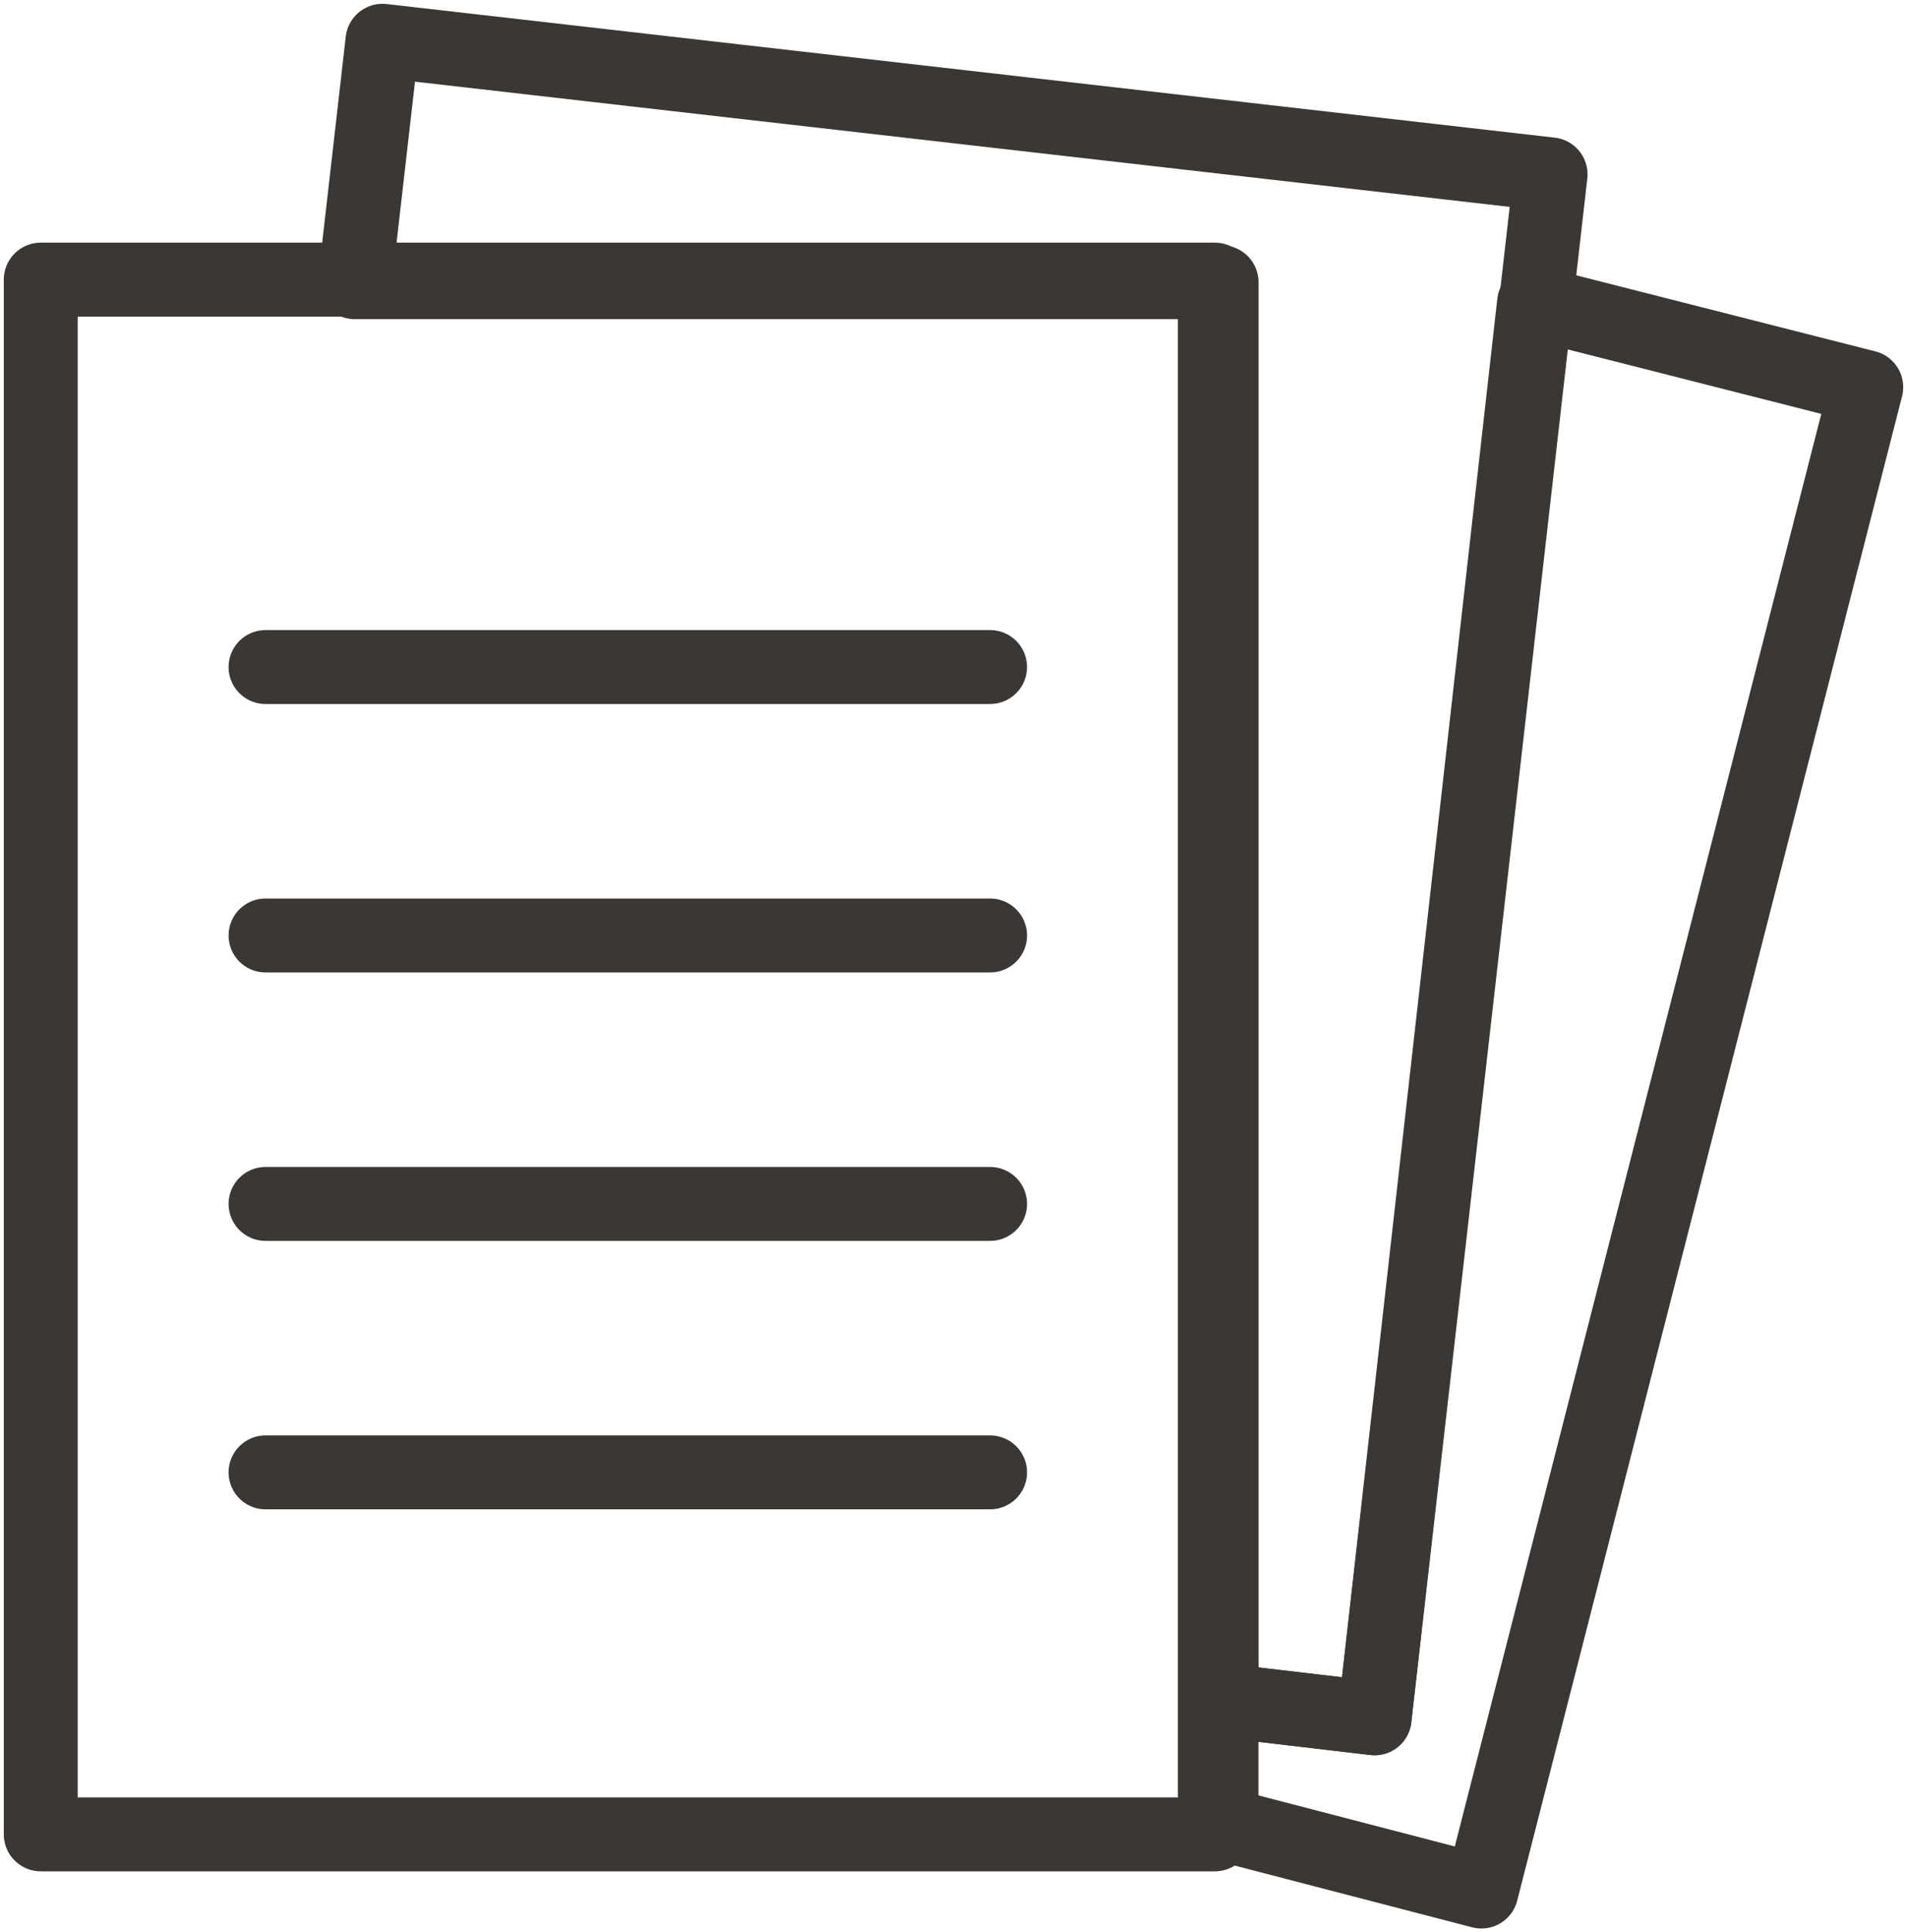
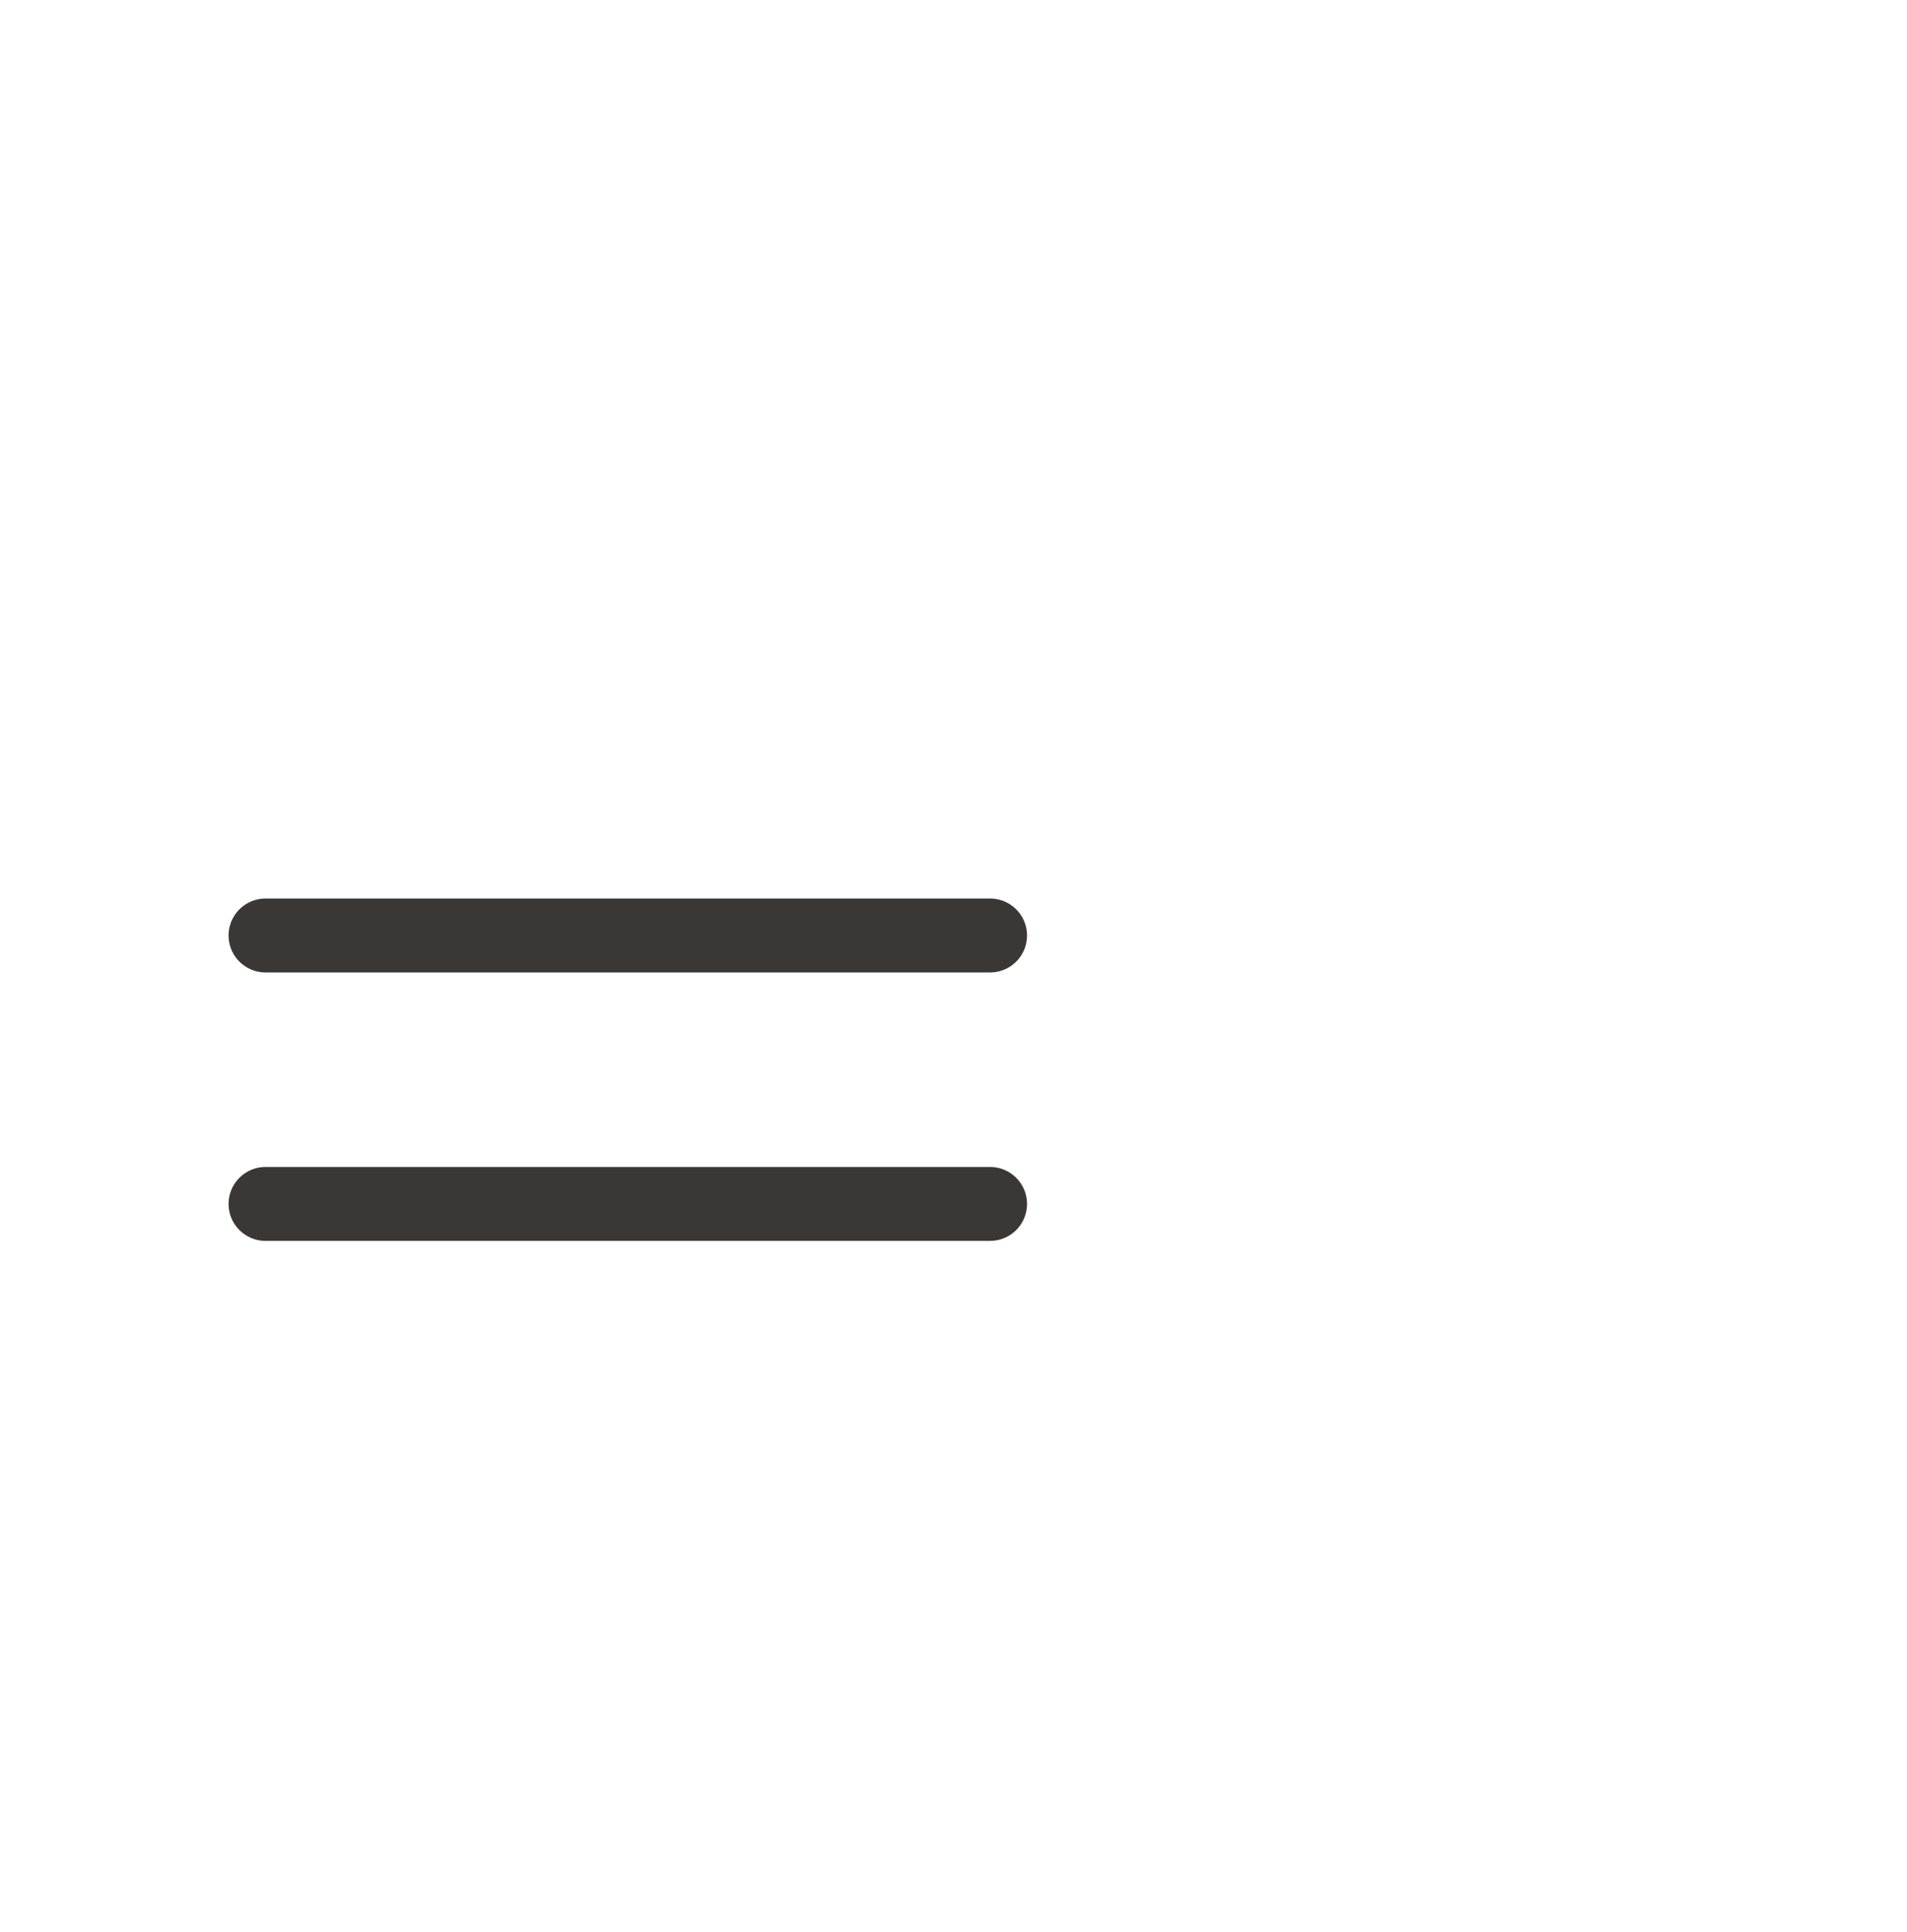
<svg xmlns="http://www.w3.org/2000/svg" id="Groupe_533" data-name="Groupe 533" width="77.422" height="78.426" viewBox="0 0 77.422 78.426">
  <defs>
    <clipPath id="clip-path">
-       <rect id="Rectangle_664" data-name="Rectangle 664" width="77.422" height="78.426" fill="none" stroke="#707070" stroke-width="3" />
-     </clipPath>
+       </clipPath>
  </defs>
  <g id="Groupe_532" data-name="Groupe 532" transform="translate(0 0)">
    <g id="Groupe_531" data-name="Groupe 531" clip-path="url(#clip-path)">
-       <rect id="Rectangle_663" data-name="Rectangle 663" width="47.668" height="63.102" transform="translate(1.654 11.349)" fill="none" stroke="#3b3735" stroke-linecap="round" stroke-linejoin="round" stroke-width="3" />
      <path id="Tracé_758" data-name="Tracé 758" d="M9.833,1,8.712,10.8H43.9V68.356l6.213.729L57.257,6.423Z" transform="translate(5.695 0.654)" fill="none" stroke="#3b3735" stroke-linecap="round" stroke-linejoin="round" stroke-width="3" />
-       <path id="Tracé_759" data-name="Tracé 759" d="M42.678,7.429,36.2,64.883l-6.213-.731v5.019L40.54,71.914,56.165,10.858Z" transform="translate(19.603 4.857)" fill="none" stroke="#3b3735" stroke-linecap="round" stroke-linejoin="round" stroke-width="3" />
    </g>
  </g>
-   <line id="Ligne_167" data-name="Ligne 167" x2="29.416" transform="translate(10.78 27.073)" fill="none" stroke="#3b3735" stroke-linecap="round" stroke-linejoin="round" stroke-width="3" />
  <line id="Ligne_168" data-name="Ligne 168" x2="29.416" transform="translate(10.78 37.968)" fill="none" stroke="#3b3735" stroke-linecap="round" stroke-linejoin="round" stroke-width="3" />
  <line id="Ligne_169" data-name="Ligne 169" x2="29.416" transform="translate(10.78 48.863)" fill="none" stroke="#3b3735" stroke-linecap="round" stroke-linejoin="round" stroke-width="3" />
-   <line id="Ligne_170" data-name="Ligne 170" x2="29.416" transform="translate(10.78 59.758)" fill="none" stroke="#3b3735" stroke-linecap="round" stroke-linejoin="round" stroke-width="3" />
</svg>